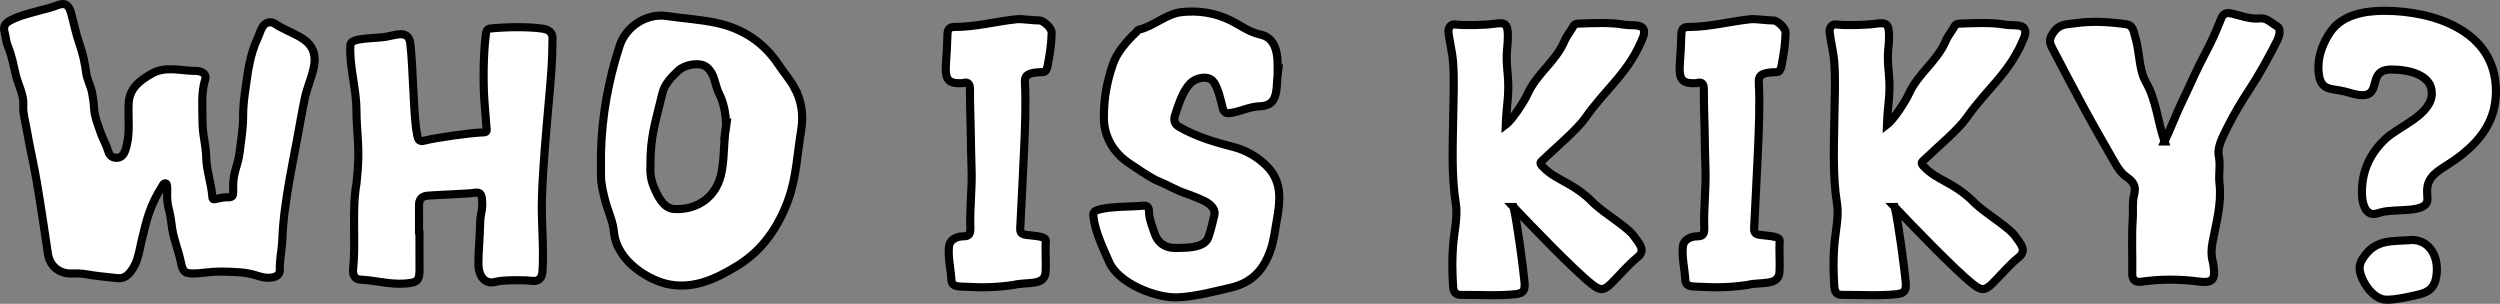
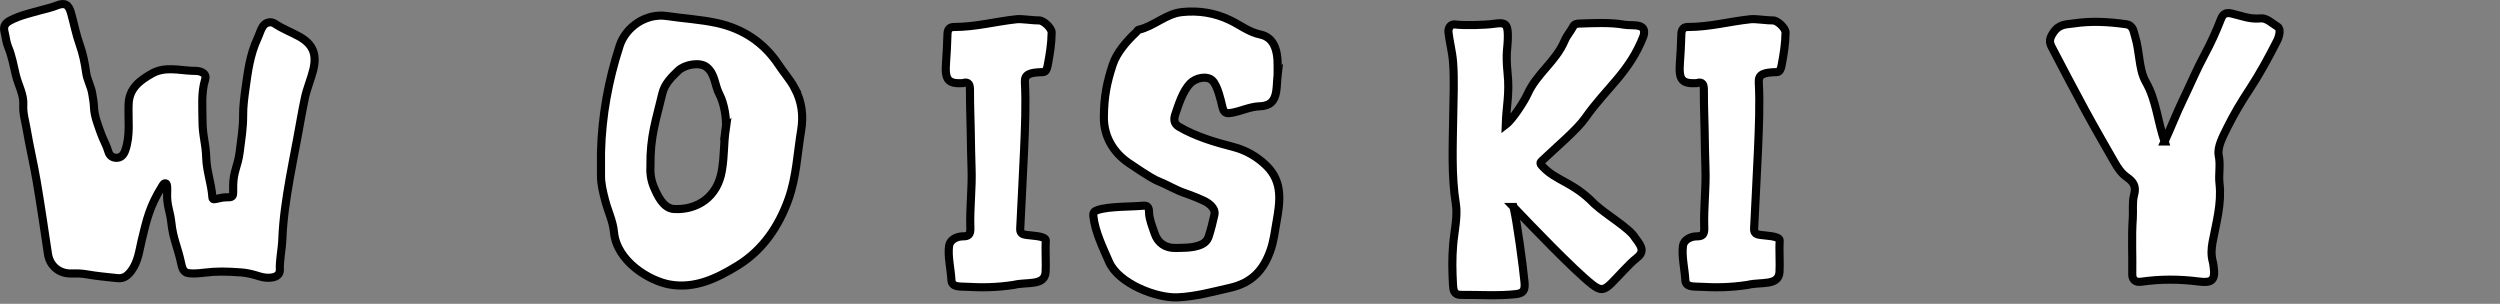
<svg xmlns="http://www.w3.org/2000/svg" viewBox="0 0 4621.605 561.574" version="1.1">
  <rect x="0" y="0" width="4621.605" height="561.574" fill="#808080" stroke="none" />
  <defs>
    <style>
      .cls-1 {
        fill: #fff;
        stroke: #000;
        stroke-miterlimit: 10;
        stroke-width: 15px;
      }
    </style>
  </defs>
  <g>
    <g data-name="레이어_1" id="_레이어_1">
-       <path d="M4526.745,303.229c-19.347,12.498-39.935,23.092-39.935,49.929,0,4.987.621,10.615.621,15.602,0,26.196-59.271,16.222-85.488,23.713-5.607,1.862-10.604,3.124-14.97,3.124-8.732,0-20.588-9.373-20.588-40.576,0-38.673,14.35-70.496,43.049-97.954,26.206-24.333,86.108-44.922,86.108-84.856,0-34.327-43.049-43.68-74.873-43.68-45.553,0-16.853,47.425-53.664,47.425-10.604,0-22.461-4.387-32.445-6.87-26.837-6.87-48.677,1.241-48.677-45.563,0-23.071,9.984-46.784,22.471-64.889,21.209-30.562,61.144-38.673,99.206-38.673,89.233,0,206.544,35.548,206.544,148.504,0,14.339-1.873,29.32-6.87,43.68-13.098,39.293-46.173,69.255-80.491,91.085ZM4504.905,497.296c0,35.569-16.222,43.68-37.442,48.046-16.843,3.745-38.062,8.732-55.526,8.732-27.458,0-49.929-39.935-49.929-58.64,0-5.628,1.873-11.236,6.249-18.105,23.713-36.19,53.033-30.582,90.474-33.686,29.33,0,46.173,24.954,46.173,53.653Z" class="cls-1" />
      <path d="M431.045,343.584c.214-26.943,8.717-36.024,12.03-62.506,2.834-22.626,6.576-44.939,6.394-68.076-.132-16.116,2.126-32.827,4.334-49.043,4.301-31.607,8.487-63.495,22.297-92.943,3.345-7.136,5.323-15.062,9.443-21.67,5.274-8.438,15.276-10.448,22.495-5.57,14.436,9.755,30.668,15.573,45.615,24.027,25.527,14.436,32.448,33.14,25.28,61.979-4.384,17.584-11.783,34.228-15.475,51.893-5.405,25.84-9.755,51.893-14.617,77.849-4.417,23.631-9.195,47.213-13.332,70.911-6.443,36.996-12.178,74.075-13.563,111.73-.692,18.902-5.224,37.359-4.631,56.656.511,16.166-22.46,16.872-37.314,12.167-12.796-4.054-23.554-6.658-34.759-7.433-27.603-1.945-44.789-2.267-67.672.49-9.858,1.188-19.545,2.142-29.135.956-10.218-1.269-12.079-11.354-13.744-19.1-6.377-29.745-14.733-44.099-17.93-74.24-2.258-21.225-8.557-31.358-7.819-53.669.282-8.525.651-18.28-2.447-19.006-3.889-.939-5.586,3.444-7.63,6.707-21.818,35.019-27.619,59.524-36.946,98.695-4.615,19.396-6.542,39.485-19.446,56.591-7.02,9.311-14.139,14.37-25.246,13.2-19.33-2.027-38.743-3.823-57.859-7.202-9.409-1.664-18.638-1.631-27.883-1.434-21.687.478-39.468-13.628-42.847-36.172-6.723-44.791-13.249-89.615-20.83-134.258-5.487-32.316-13.2-64.253-18.589-96.586-2.439-14.732-7.168-28.937-6.163-44.708,1.22-19.033-9.36-36.469-13.777-54.909-4.186-17.534-7.234-35.48-14.304-52.306-3.708-8.849-4.285-18.638-6.674-27.752-3.115-11.882,3.362-17.27,11.091-21.291,18.028-9.376,38.034-13.661,57.43-19.116,9.327-2.62,18.803-4.582,27.867-8.224,15.672-6.312,22.28-1.648,26.664,13.975,5.421,19.281,9.08,38.99,15.853,58.007,5.9,16.595,9.69,34.261,11.981,51.779,1.763,13.596,8.981,25.081,11.189,38.347,1.45,8.636,2.999,16.99,3.362,25.89.675,16.808,7.284,32.645,12.837,48.432,4.005,11.371,10.415,21.951,13.678,33.486,2.538,8.981,9.311,11.799,15.622,11.585,6.938-.264,12.195-3.988,15.54-13.365,10.184-28.608,5.043-57.678,6.361-86.517,1.302-28.74,20.698-43.093,42.731-55.651,24.06-13.727,49.619-6.312,74.734-5.29,4.218.165,8.569-.065,12.64.857,7.712,1.78,14.155,6.064,11.42,15.029-7.663,25.065-4.993,50.641-4.944,76.118.049,29.103,6.081,40.721,6.954,69.774.709,23.73,9.706,47.642,11.222,71.356.264,4.054,1.401,4.861,5.339,4.037,12.442-2.62,13.167-3.329,25.938-3.411,5.389-.05,7.399-3.23,7.251-8.322-.115-4.252-.016-8.503-.016-12.755" class="cls-1" />
-       <path d="M775.5,426.053c0,23.369-.204,46.74.057,70.106.266,23.768-4.149,26.37-27.797,28.058-27.735,1.979-54.094-6.047-81.287-7.282-11.724-.533-14.846-9.935-13.69-20.249,5.293-47.238-2.534-109.768,6.102-156.474,7.881-68.571.255-87.327,0-138.599-.186-37.395-13.835-81.903-10.995-119.407.972-12.835,46.605-10.815,65.735-14.226,6.626-1.181,20.739-4.904,27.55-4.803,11.678.173,16.192,7.292,17.374,17.613,4.918,42.936,5.478,112.601,10.444,155.531.614,5.31,2.012,10.524,2.858,15.812,1.169,7.315,4.969,9.869,12.312,7.942,21.982-5.769,87.151-14.887,110.384-15.382,7.348-.157,4.982-6.196,4.712-9.89-1.016-13.881-3.016-36.487-3.923-50.372-2.235-34.207-1.723-85.97,2.764-120.006.692-5.251,1.167-10.894,8.53-11.707,26.218-2.896,69.939-3.691,96.196.223,11.518,1.717,18.591,6.934,18.565,17.588-.111,45.336-2.927,72.464-6.84,117.253-4.9,56.105-11.148,123.149-12.702,178.811-1.249,44.706,3.971,92.92.977,135.509-.72,10.238-5.543,18.958-19.711,17.055-12.722-1.709-53.834-1.915-67.335,1.89-18.268,5.148-31.3-9.093-31.367-33.56-.067-24.265,2.738-48.525,3.145-72.807.411-24.545,5.658-22.414,3.408-47.144-.896-9.849-4.759-12.764-13.911-11.143-11.511,2.04-75.816,4.023-87.419,5.406-10.755,1.281-15.066,7.214-15.021,17.539.106,24.363.034,22.345.034,46.709.283.002.567.004.85.006Z" class="cls-1" />
      <path d="M1779.195,153.797c-26.744,1.129-32.539-6.303-30.408-36.999,1.208-17.408,2.322-34.843,2.676-52.282.177-8.712,2.507-14.58,12.024-14.6,41.271-.087,76.082-10.181,116.666-14.466,8.234-.869,32.27,2.7,40.527,2.301,8.183-.396,23.562,14.058,23.463,22.409-.247,20.985-3.639,41.661-7.633,62.209-.93,4.786-3.174,10.869-8.428,10.964-24.602.443-34.237,3.94-33.428,18.508,2.216,39.912.209,85.508-1.462,125.373-2.031,48.464-5.016,96.876-7.168,145.328-.304,6.834,2.292,9.889,8.443,11.22,10.319,2.232,39.807,1.651,38.887,11.404-1.32,13.978.696,44.07-.406,58.083-2.032,25.854-34.288,17.352-58.776,23.415-33.775,5.081-58.678,5.019-88.192,3.473-12.942-.678-26.507,1.029-27.155-12.708-.885-18.755-7.036-43.909-4.338-62.985,1.492-10.552,13.09-17.379,25.377-17.529,9.681-.119,14.513-1.852,13.987-15.985-1.352-36.334,3.626-72.778,2.216-109.315-.9-23.335-1.024-46.7-1.517-70.051-.516-24.438-1.469-48.877-1.4-73.313.031-10.923-1.054-18.645-13.956-14.454Z" class="cls-1" />
      <path d="M3135.902,153.797c-26.744,1.129-32.539-6.303-30.408-36.999,1.208-17.408,2.322-34.843,2.676-52.282.177-8.712,2.507-14.58,12.024-14.6,41.271-.087,76.082-10.181,116.666-14.466,8.234-.869,32.27,2.7,40.527,2.301,8.183-.396,23.562,14.058,23.463,22.409-.247,20.985-3.639,41.661-7.633,62.209-.93,4.786-3.174,10.869-8.428,10.964-24.602.443-34.237,3.94-33.428,18.508,2.216,39.912.209,85.508-1.462,125.373-2.031,48.464-5.016,96.876-7.168,145.328-.304,6.834,2.292,9.889,8.443,11.22,10.319,2.232,39.807,1.651,38.887,11.404-1.32,13.978.696,44.07-.406,58.083-2.032,25.854-34.288,17.352-58.776,23.415-33.775,5.081-58.678,5.019-88.192,3.473-12.942-.678-26.507,1.029-27.155-12.708-.885-18.755-7.036-43.909-4.338-62.985,1.492-10.552,13.09-17.379,25.377-17.529,9.681-.119,14.513-1.852,13.987-15.985-1.352-36.334,3.626-72.778,2.216-109.315-.9-23.335-1.024-46.7-1.517-70.051-.516-24.438-1.469-48.877-1.4-73.313.031-10.923-1.054-18.645-13.956-14.454Z" class="cls-1" />
      <path d="M2361.88,138.332c-1.161,10.073-1.011,20.016-2.536,30.246-2.878,19.313-12.21,27.354-30.869,27.954-17.818.574-34.009,9-51.413,11.97-9.518,1.625-14.478,1.235-17.317-10.988-2.88-12.404-8.821-39.14-18.419-48.574-9.848-9.68-31.146-5.169-41.17,5.384-14.134,14.878-21.713,40.115-27.578,57.322-3.286,9.638-1.854,17.569,6.98,22.73,30.801,17.994,66.315,28.55,100.527,37.31,22.726,5.82,43.566,17.643,60.943,34.536,31.174,30.305,25.205,67.611,18.785,104.136-3.1,17.641-5.149,35.57-11.311,52.949-12.93,36.465-34.587,59.7-74.311,68.722-32.102,7.291-63.644,16.067-96.696,17.645-40.229,1.921-109.959-25.927-127.126-65.418-11.134-25.613-26.099-56.092-29.058-84.125-.756-7.16,1.246-9.652,7.831-11.86,21.328-7.149,62.996-5.873,84.93-8.071,9.271-.929,10.074,6.488,10.17,13.302.163,11.6,6.534,26.984,10.369,38.329,5.932,17.548,19.988,26.936,38.294,26.561,14.794-.303,29.572.194,44.154-4.794,8.949-3.061,14.736-8.227,17.356-16.264,4.29-13.16,7.635-26.669,10.607-40.201,1.945-8.855-4.195-16.447-12.935-22.39-6.348-4.316-28.667-13.401-42.65-18.062-13.984-4.661-34.959-16.547-44.748-20.276-9.789-3.729-19.912-9.23-57.99-35.061-27.461-18.629-46.335-48.054-46.034-85.003.305-37.564,5.382-63.353,16.424-96.928,7.217-21.945,25.922-43.691,43.806-60.204,1.359-1.255,2.207-3.8,3.651-4.117,28.754-6.311,50.669-29.707,80.488-32.784,31.005-3.199,60.721,1.321,89.301,15.17,18.397,8.915,34.391,21.856,55.71,26.362,23.306,4.926,32.492,26.017,31.85,59.152-.099,5.113-.014,10.229-.014,15.343Z" class="cls-1" />
      <path d="M2797.93,382.665c6.574,27.091,17.75,111.027,20.316,138.441,1.403,14.983-1.4,20.98-15.778,22.632-31.445,3.613-70.438,1.133-102.034,1.401-12.922.11-13.872-9.586-14.374-18.75-1.428-26.067-1.824-48.485.321-74.34,1.922-23.165,8.664-52.279,5.032-74.698-8.57-52.909-5.632-109.408-4.929-162.77.438-33.267,2.23-66.59-.285-99.89-1.4-18.527-7.091-40.709-8.496-55.056-.713-7.284,3.262-15.595,12.376-14.41,16.742,2.178,55.996,1.114,72.163-1.288,20.214-3.004,25.045.068,25.258,21.167.247,24.466-4.542,29.75-.526,69.626,4.017,39.876-2.271,60.505-3.375,95.782,13.288-10.094,34.859-44.433,40.206-56.419,17.005-38.121,52.265-60.203,68.563-98.664,4.153-9.799,11.07-17.428,15.944-26.499,2.582-4.805,6.703-5.168,11.456-5.333,25.112-.872,56.879-2.51,81.59,1.884,8.069,1.435,16.003.753,23.945,1.592,12.543,1.326,16.274,7.652,12.938,19.627-26.069,67.338-68.163,95.122-107.567,151.311-15.28,21.789-55.188,55.357-74.58,74.072-8.67,8.367-11.609,8.463-3.824,16.248,24.732,26.34,55.806,27.849,94.924,68.346,24.321,22.301,64.701,44.476,75.911,63.356,12.884,16.519,17.173,25.812,1.962,37.453-12.669,9.695-35.266,35.575-46.71,46.741-13.8,13.464-20.377,13.148-35.482,1.297-33.323-26.145-115.627-111.928-144.944-142.86Z" class="cls-1" />
-       <path d="M3502.627,382.665c6.574,27.091,17.75,111.027,20.316,138.441,1.403,14.983-1.4,20.98-15.778,22.632-31.445,3.613-70.438,1.133-102.034,1.401-12.922.11-13.872-9.586-14.374-18.75-1.428-26.067-1.824-48.485.321-74.34,1.922-23.165,8.664-52.279,5.032-74.698-8.57-52.909-5.632-109.408-4.929-162.77.438-33.267,2.23-66.59-.285-99.89-1.4-18.527-7.091-40.709-8.496-55.056-.713-7.284,3.262-15.595,12.376-14.41,16.742,2.178,55.996,1.114,72.163-1.288,20.214-3.004,25.045.068,25.258,21.167.247,24.466-4.542,29.75-.526,69.626,4.017,39.876-2.271,60.505-3.375,95.782,13.288-10.094,34.859-44.433,40.206-56.419,17.005-38.121,52.265-60.203,68.563-98.664,4.153-9.799,11.07-17.428,15.944-26.499,2.582-4.805,6.703-5.168,11.456-5.333,25.112-.872,56.879-2.51,81.59,1.884,8.069,1.435,16.003.753,23.945,1.592,12.543,1.326,16.274,7.652,12.938,19.627-26.069,67.338-68.163,95.122-107.567,151.311-15.28,21.789-55.188,55.357-74.58,74.072-8.67,8.367-11.609,8.463-3.824,16.248,24.732,26.34,55.806,27.849,94.924,68.346,24.321,22.301,64.701,44.476,75.911,63.356,12.884,16.519,17.173,25.812,1.962,37.453-12.669,9.695-35.266,35.575-46.71,46.741-13.8,13.464-20.377,13.148-35.482,1.297-33.323-26.145-115.627-111.928-144.944-142.86Z" class="cls-1" />
      <path d="M1468.909,162.59c-8.257-15.422-19.87-28.289-29.371-42.687-27.608-41.841-67.039-67.249-114.823-77.514-30.046-6.455-61.44-8.197-91.908-12.743-39.031-5.823-76.169,20.753-87.251,54.825-20.825,64.038-32.827,129.511-34.529,196.791,0,14.656.01,29.312-.002,43.968-.012,15.269,3.783,29.856,7.486,44.531,5.025,19.914,14.59,38.678,16.503,59.29,5.069,54.61,66.163,90.175,102.3,96.782,47.277,8.643,88.156-11.499,126.007-34.682,46.43-28.436,76.412-72.474,94.485-123.347,14.43-40.623,16.148-84.091,23.181-126.374,4.669-28.069,1.341-53.78-12.078-78.84ZM1341.618,238.607c-4.2,29.785-2.178,46.717-7.09,76.66-8.059,49.15-45.732,73.396-88.365,71.119-19.853-1.06-30.608-24.555-37.449-40.658-5.885-13.852-7.105-28.392-6.276-37.962-.74-56.31,10.39-85.681,22.018-134.962,4.2-17.792,17.06-30.479,29.622-42.379,11.985-11.355,40.157-16.442,52.567-6.146,15.726,13.048,14.119,32.781,23.608,50.64,8.641,16.264,13.741,46.824,11.365,63.689Z" class="cls-1" />
      <path d="M4001.519,261.574c12.392-26.788,22.067-52.363,33.901-76.713,13.475-27.728,25.25-56.288,39.985-83.476,11.574-21.355,21.632-43.673,30.433-66.307,4.239-10.901,10.531-12.146,19.526-10.082,17.591,4.037,34.19,11.074,53.393,8.986,11.519-1.252,21.642,9.447,31.441,15.281,7.102,4.228,3.257,18.362-.661,26.093-15.772,31.122-32.464,61.764-51.743,91.023-14.684,22.285-28.475,45.362-40.246,69.268-8.066,16.382-19.048,36.202-15.886,51.923,3.602,17.908-.557,34.405,1.4,51.406,4.251,36.929-5.961,72.41-12.725,108.163-2.349,12.413-3.005,24.545.352,36.804.783,2.858,1.091,5.853,1.518,8.8,3.624,25.002-2.955,30.889-27.24,27.712-35.522-4.647-71.239-4.729-106.789.354-11.547,1.651-16.558-4.753-16.392-14.096.606-34.237-1.504-68.448.952-102.766,1.031-14.417-1.284-30.057,2.418-43.664,4.564-16.772-1.928-24.657-13.961-33.185-9.592-6.798-16.304-16.849-22.141-27.064-18.215-31.876-36.611-63.661-54.149-95.906-20.909-38.445-41.077-77.292-61.399-116.052-5.113-9.751-5.838-15.642,2.508-27.977,11.097-16.402,24.674-14.81,37.507-16.778,32.12-4.927,64.584-3.123,96.817,1.469,13.459,1.917,13.929,13.915,16.669,22.689,4.074,13.05,5.761,26.899,7.782,40.508,2.259,15.216,4.526,30.364,12.317,43.966,19.02,33.208,21.324,71.584,34.414,109.621Z" class="cls-1" />
    </g>
  </g>
</svg>